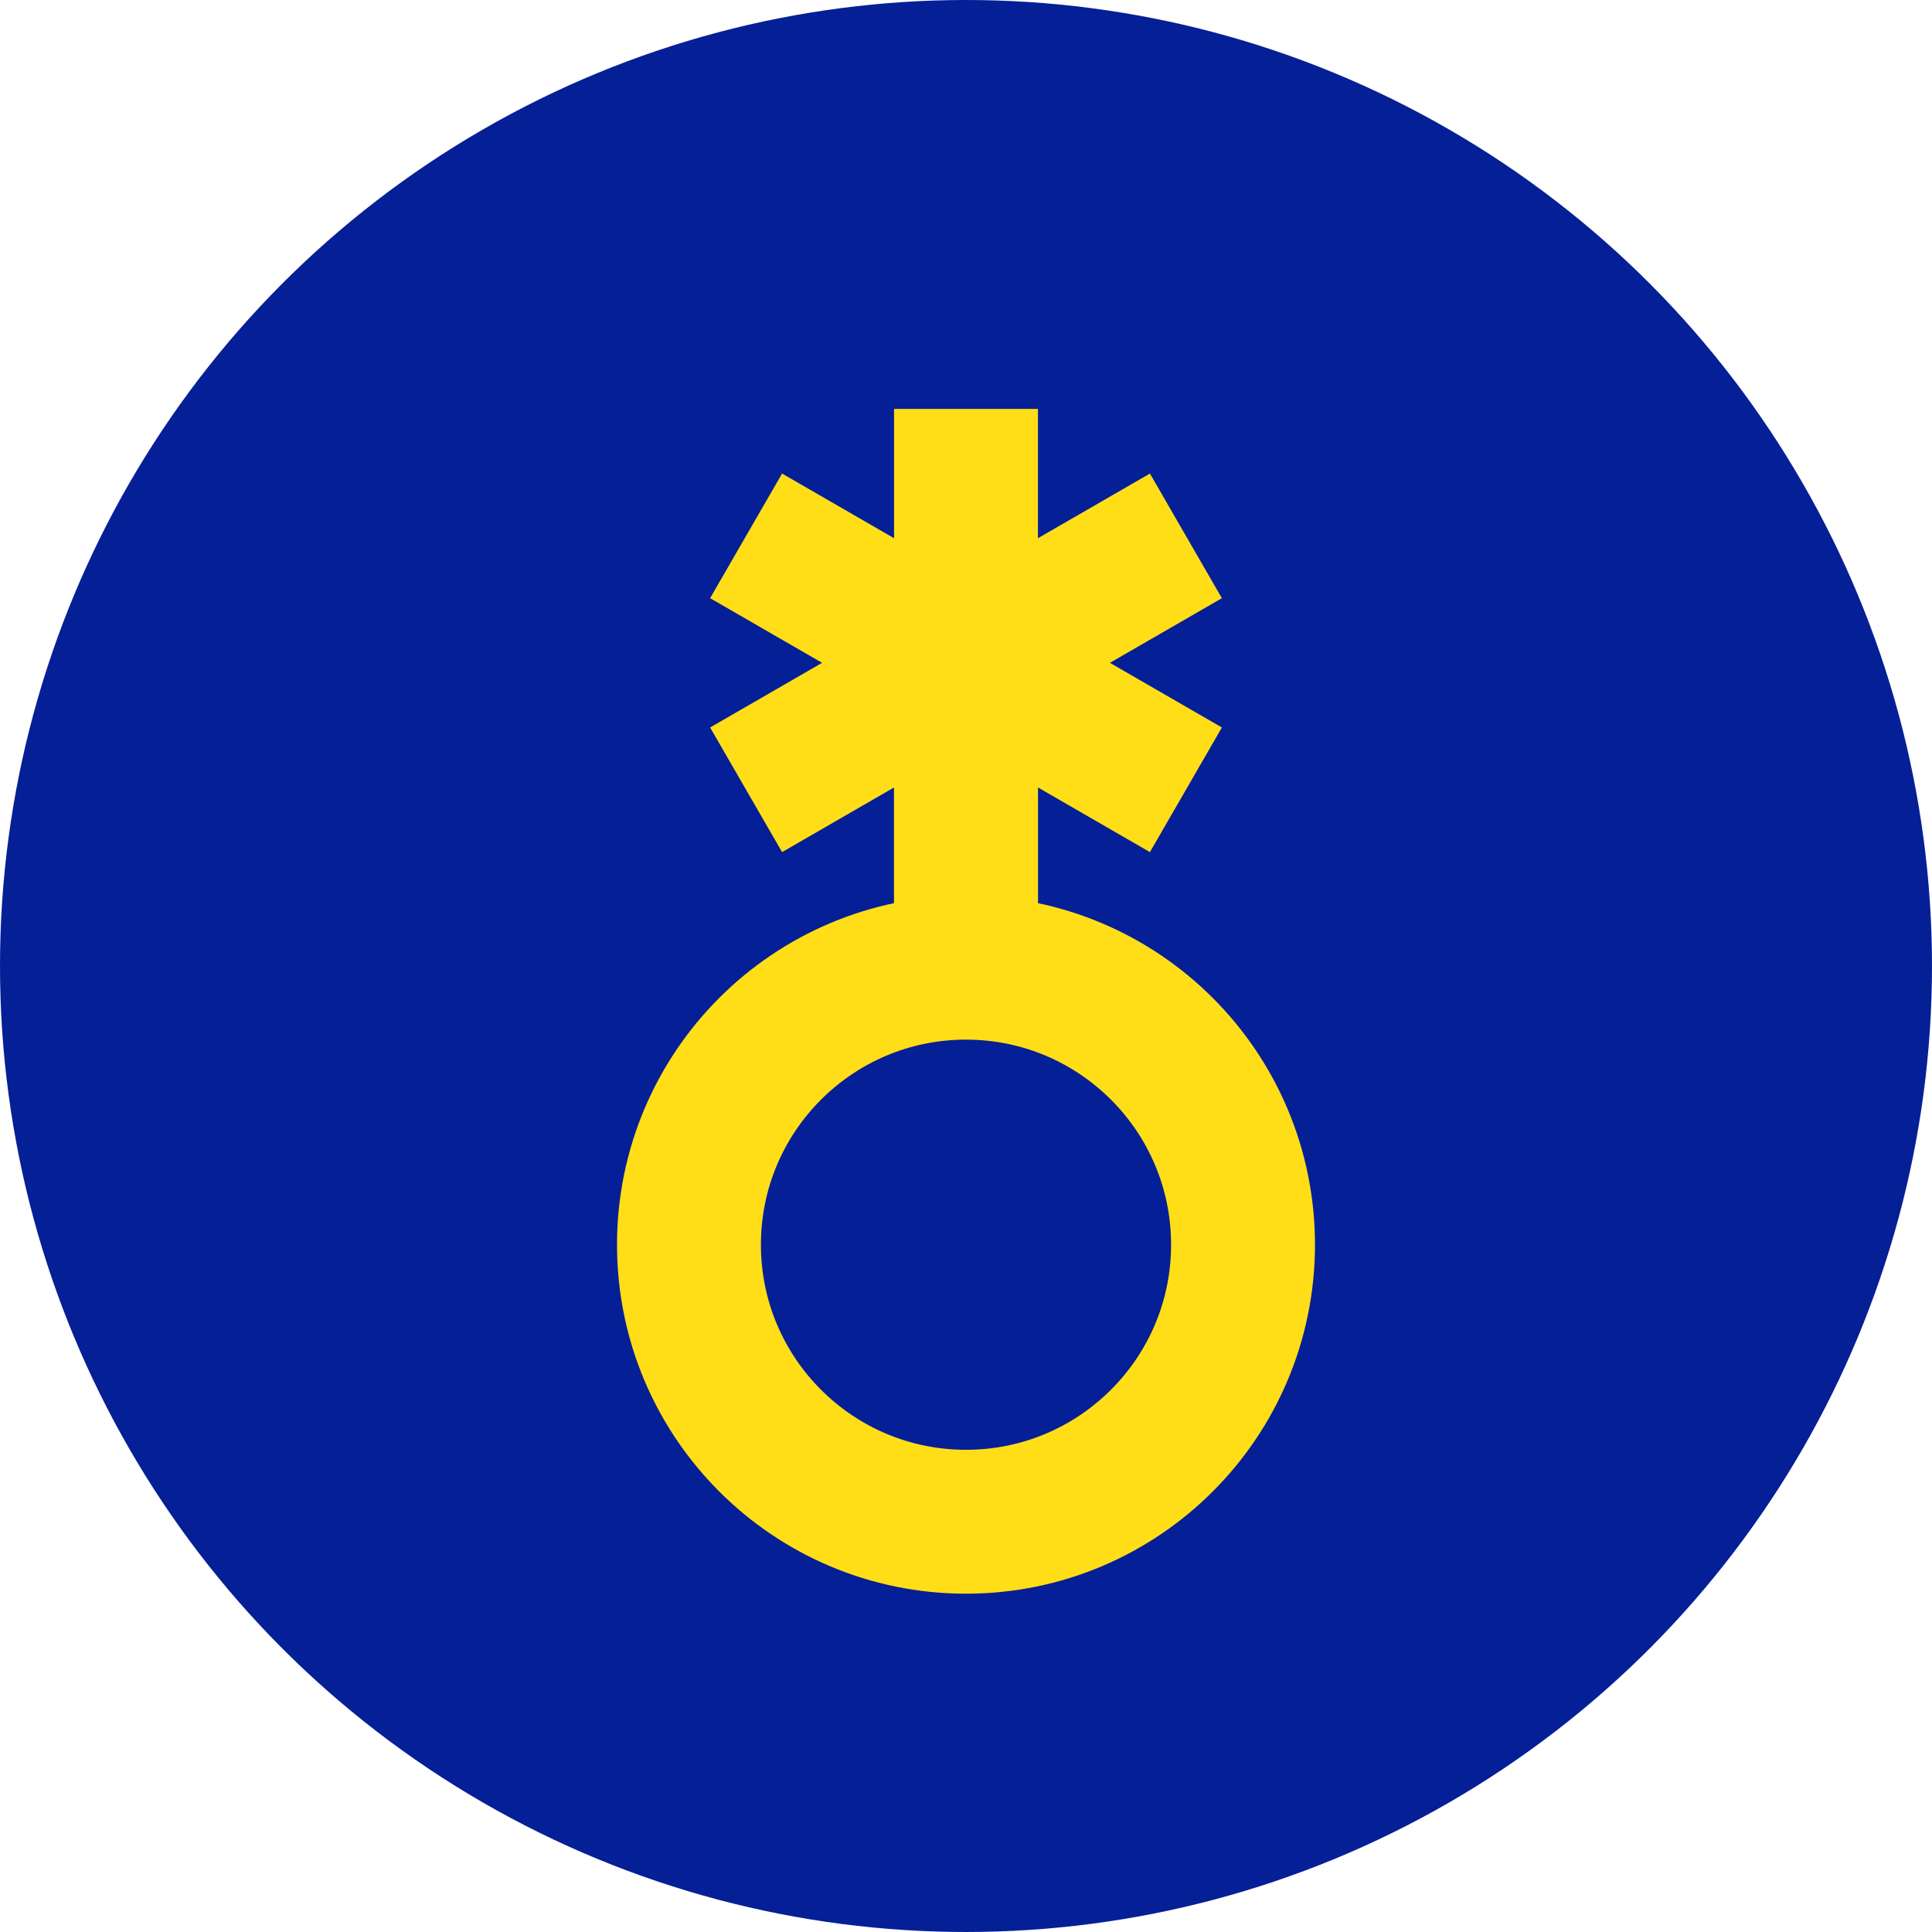
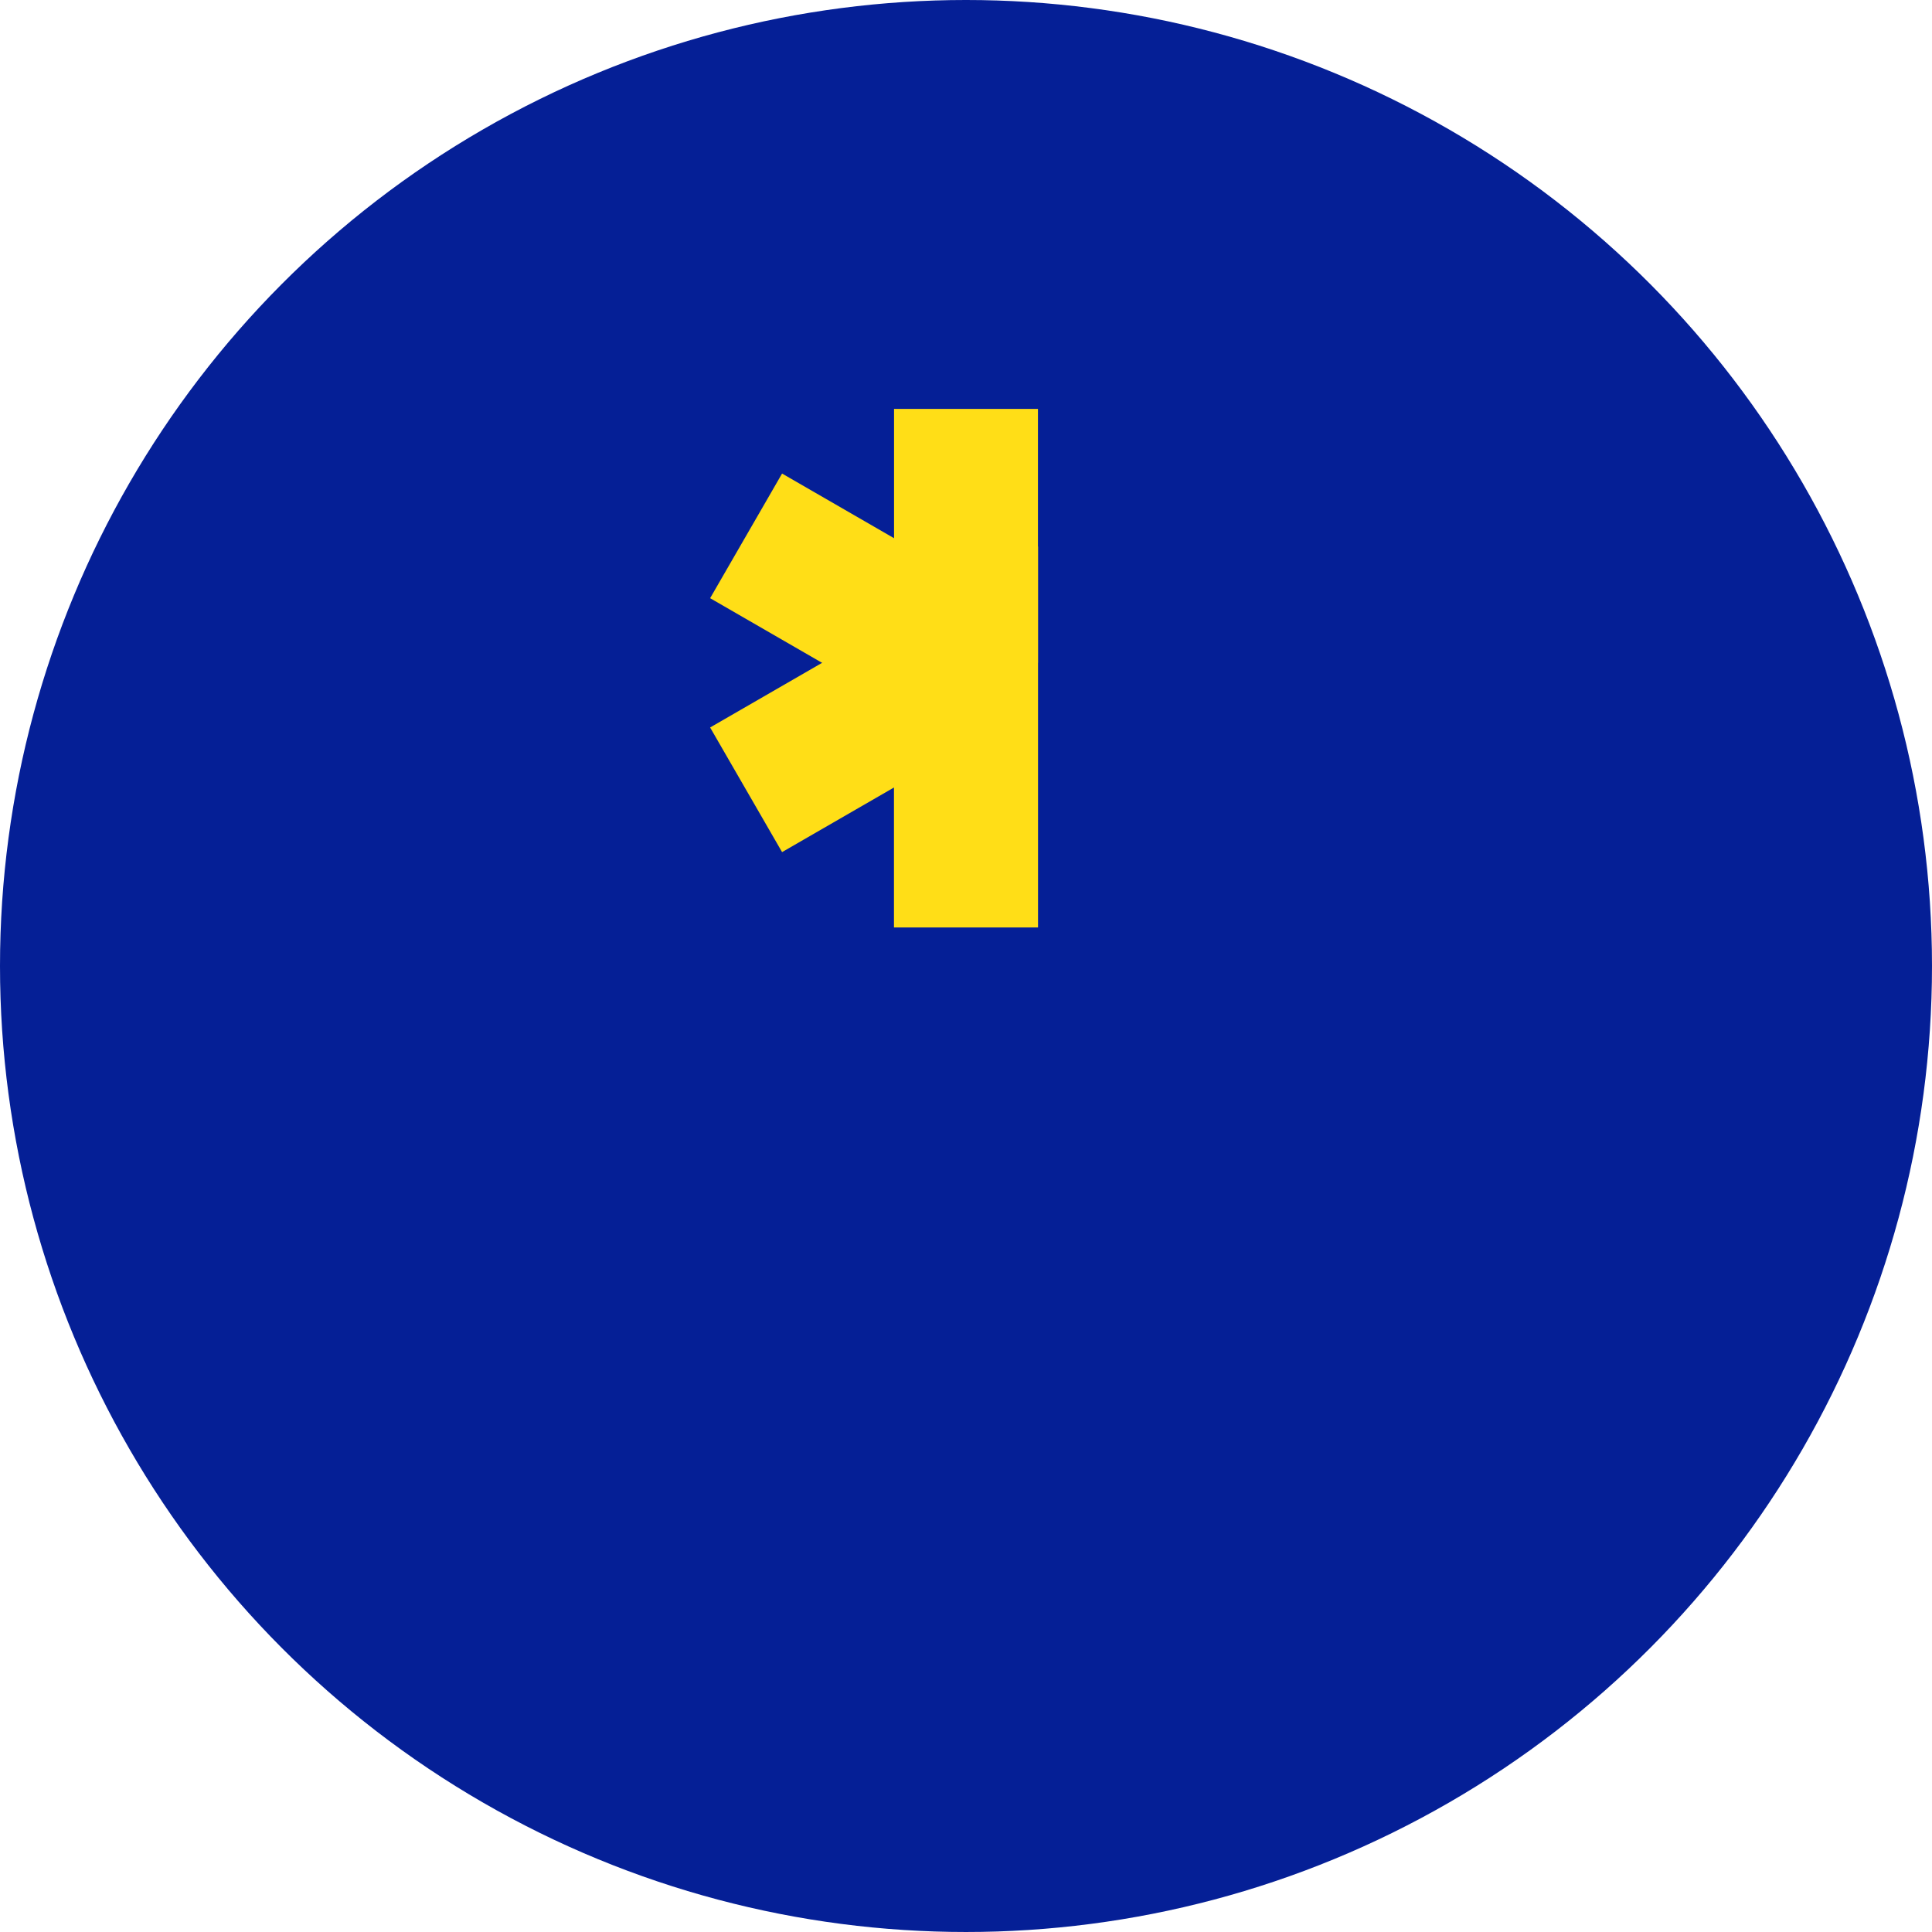
<svg xmlns="http://www.w3.org/2000/svg" id="a" data-name="Layer 1" width="6.713in" height="6.713in" viewBox="0 0 483.301 483.301">
  <circle cx="241.65" cy="241.65" r="241.65" fill="#051f96" />
  <g>
-     <circle cx="241.65" cy="311.371" r="69.301" fill="none" stroke="#ffde17" stroke-miterlimit="10" stroke-width="36" />
    <line x1="241.65" y1="231.998" x2="241.65" y2="136.718" fill="none" stroke="#ffde17" stroke-miterlimit="10" stroke-width="36" />
    <line x1="241.65" y1="231.998" x2="241.65" y2="136.718" fill="none" stroke="#ffde17" stroke-miterlimit="10" stroke-width="36" />
-     <line x1="296.66" y1="197.571" x2="241.65" y2="165.811" fill="none" stroke="#ffde17" stroke-miterlimit="10" stroke-width="36" />
-     <line x1="296.66" y1="134.051" x2="241.65" y2="165.811" fill="none" stroke="#ffde17" stroke-miterlimit="10" stroke-width="36" />
    <line x1="241.65" y1="102.291" x2="241.65" y2="165.811" fill="none" stroke="#ffde17" stroke-miterlimit="10" stroke-width="36" />
    <line x1="186.641" y1="134.051" x2="241.65" y2="165.811" fill="none" stroke="#ffde17" stroke-miterlimit="10" stroke-width="36" />
    <line x1="186.641" y1="197.571" x2="241.65" y2="165.811" fill="none" stroke="#ffde17" stroke-miterlimit="10" stroke-width="36" />
  </g>
</svg>